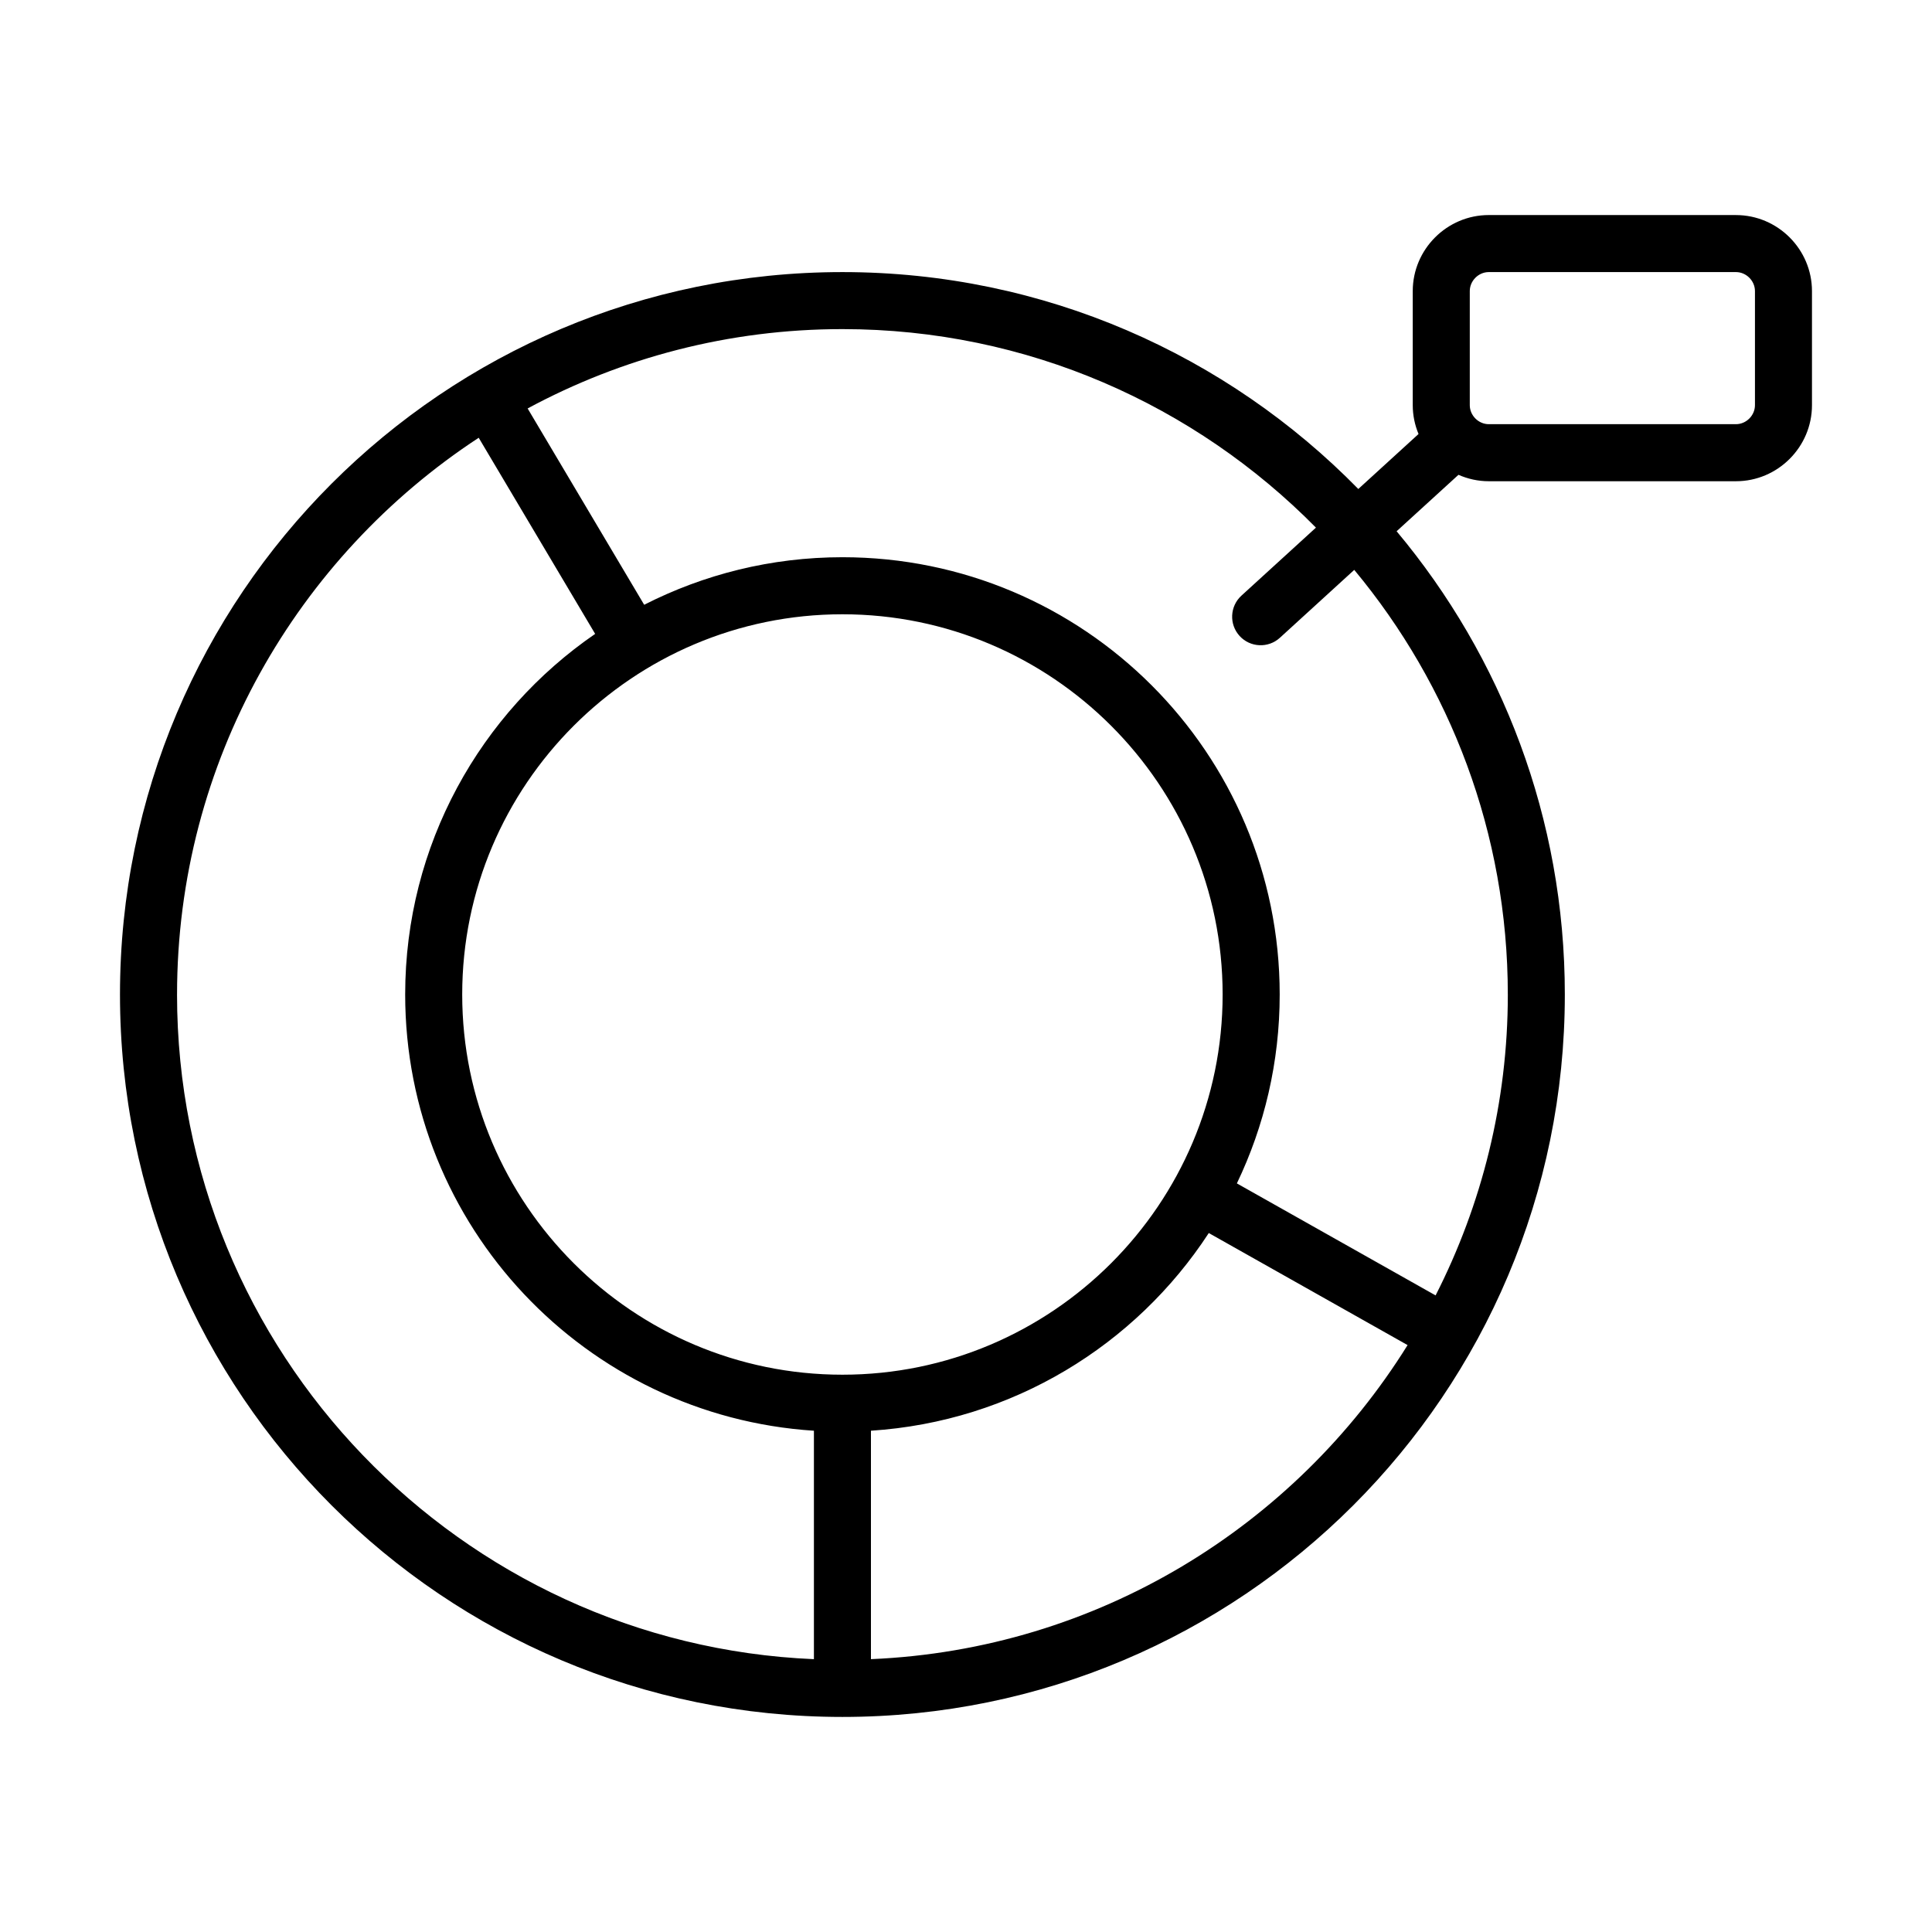
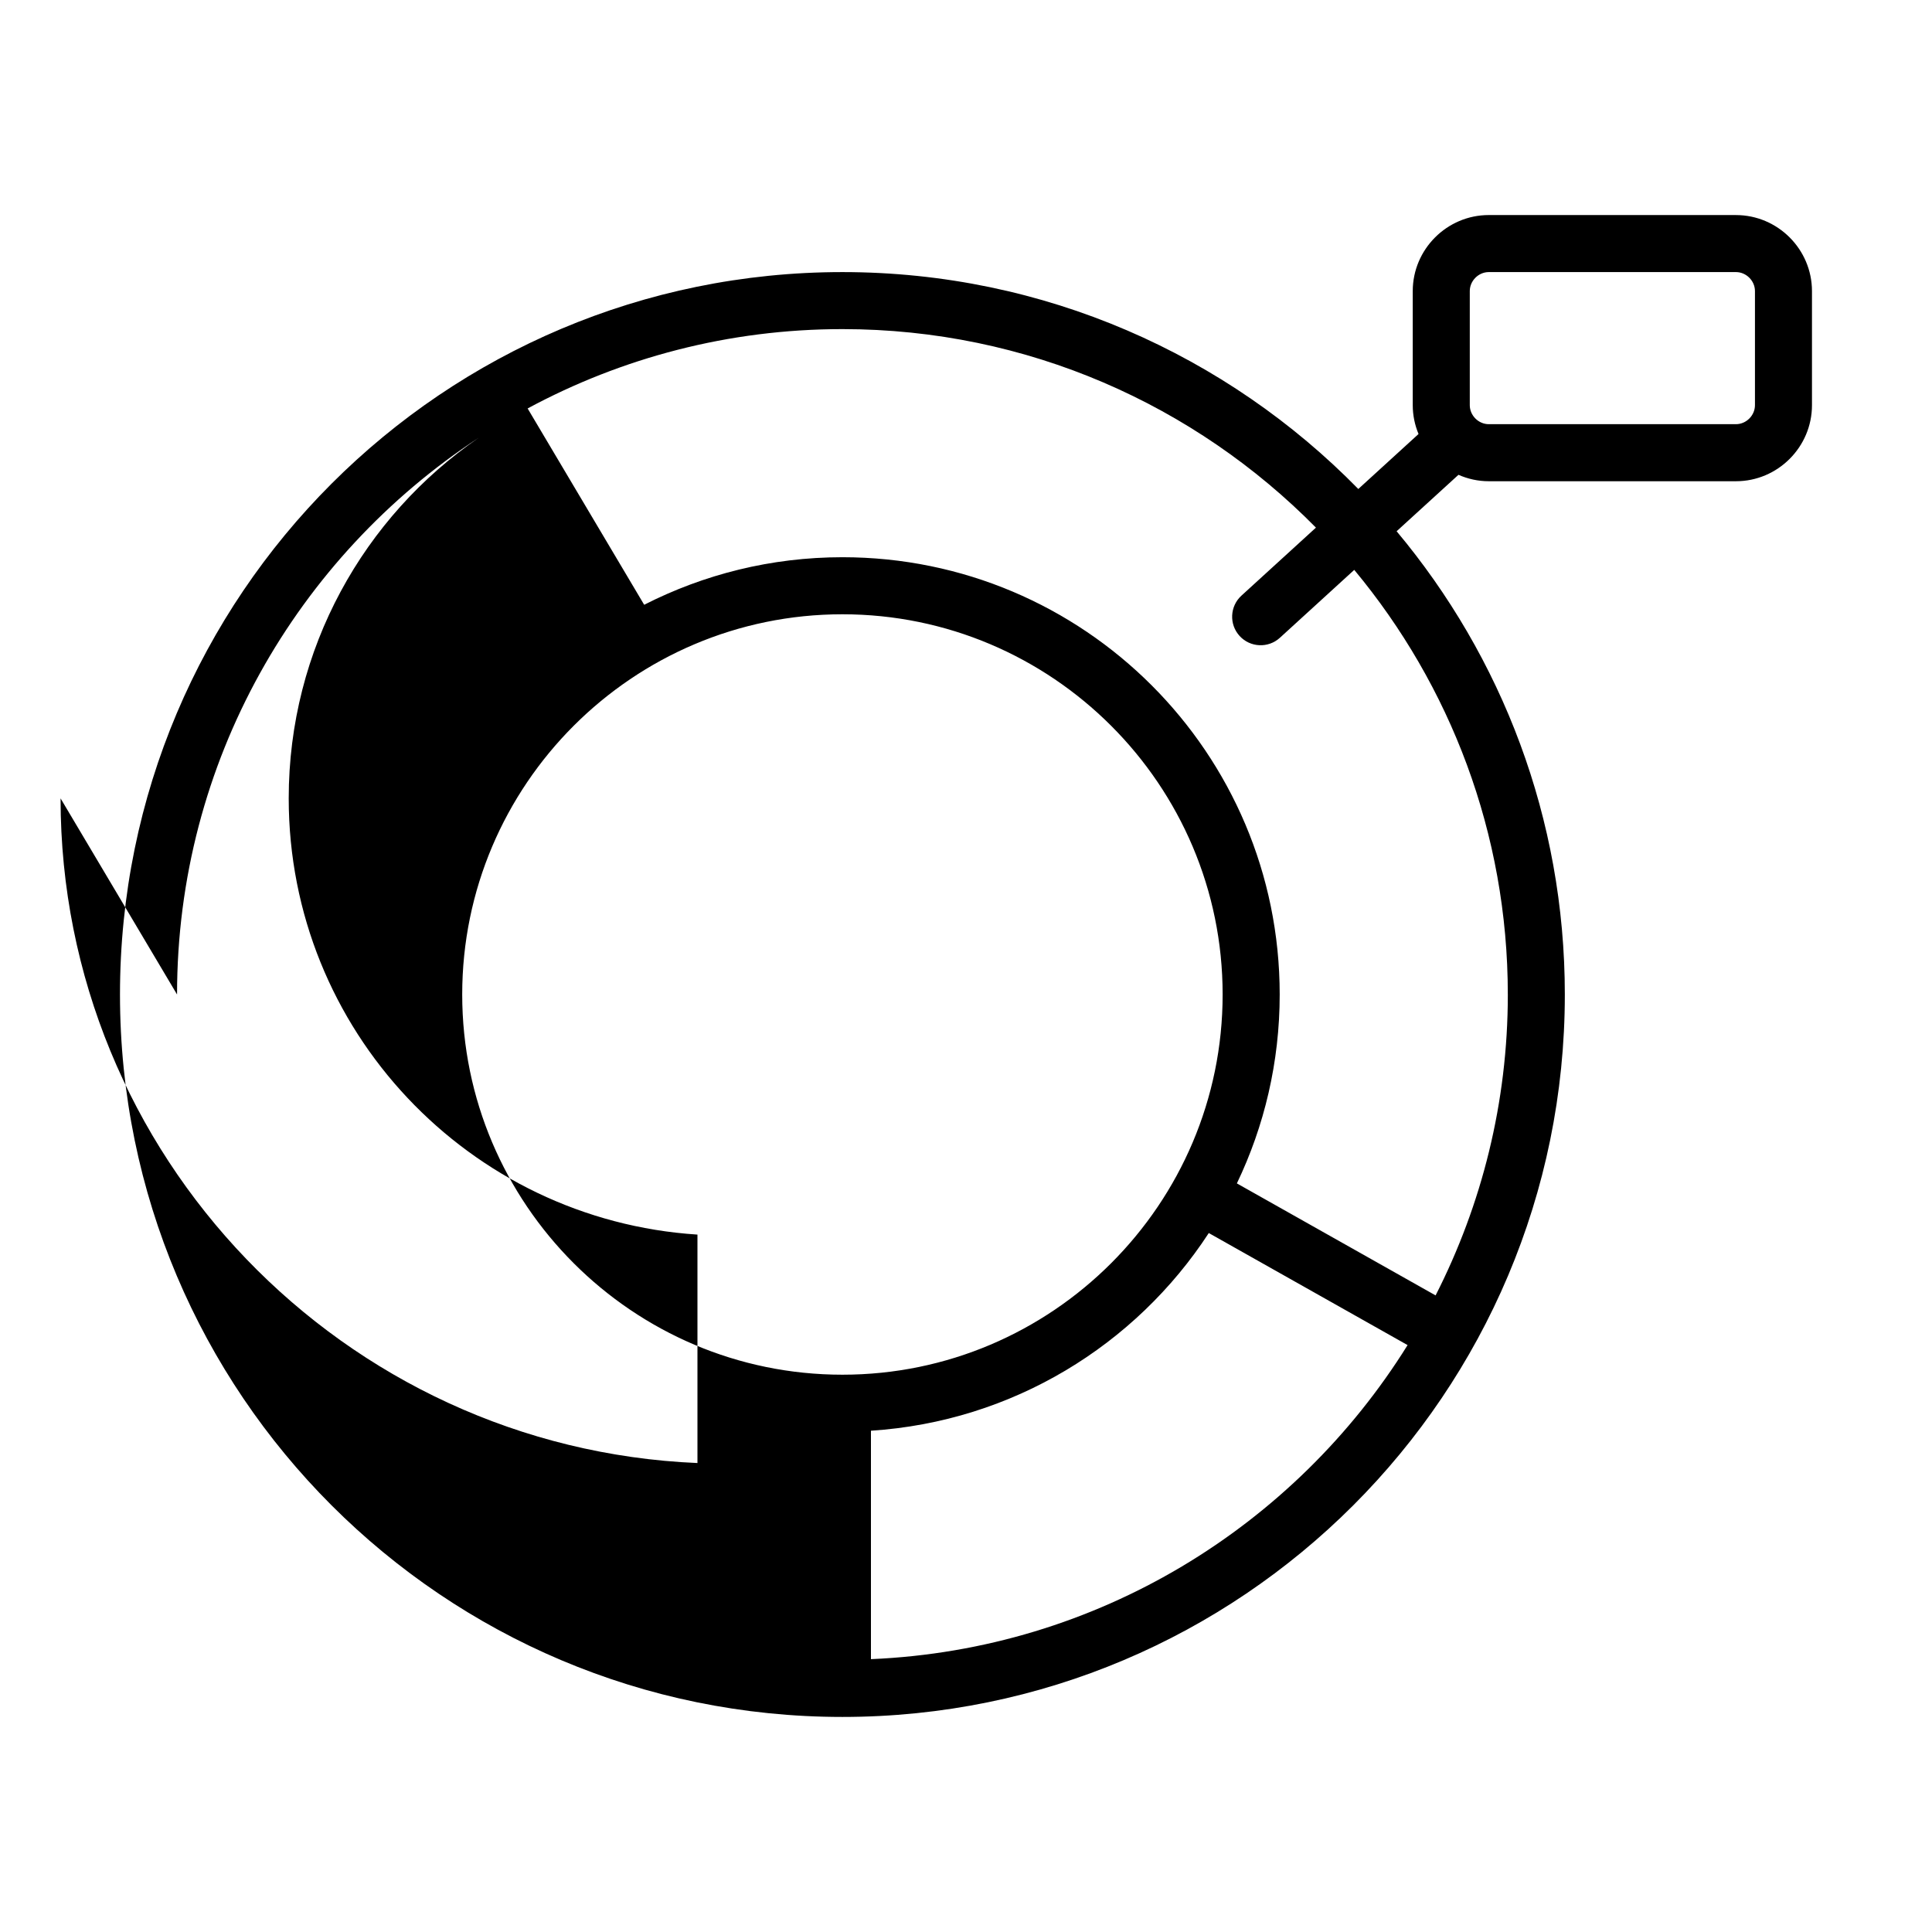
<svg xmlns="http://www.w3.org/2000/svg" fill="#000000" width="800px" height="800px" version="1.1" viewBox="144 144 512 512">
-   <path d="m604.04 200.99h-65.496c-11.082 0-20.152 9.07-20.152 20.152v30.23c0 2.707 0.555 5.281 1.535 7.644l-15.961 14.57c-34.746-35.461-83.148-57.48-136.72-57.48-105.75 0-191.45 85.719-191.45 191.45 0 105.73 85.703 191.45 191.45 191.45s191.45-85.719 191.45-191.45c0-46.727-16.762-89.531-44.578-122.77l16.391-14.957c2.465 1.082 5.18 1.703 8.035 1.703h65.496c11.082 0 20.152-9.07 20.152-20.152v-30.23c0-11.086-9.07-20.156-20.152-20.156zm-413.12 206.56c0-61.672 31.852-116.02 79.941-147.54l30.863 51.977c-30.402 20.895-50.348 55.895-50.348 95.562 0 61.449 47.84 111.7 108.32 115.61v60.539c-93.734-3.977-168.78-81.449-168.78-176.14zm176.33 100.76c-55.555 0-100.76-45.203-100.76-100.76 0-55.559 45.207-100.76 100.76-100.76 55.559 0 100.76 45.203 100.76 100.76 0 55.562-45.199 100.76-100.76 100.76zm7.559 75.383v-60.539c37.512-2.418 70.152-22.676 89.531-52.387l52.684 29.695c-29.895 48.023-82.211 80.684-142.21 83.23zm168.78-176.14c0 28.691-6.934 55.777-19.141 79.742l-52.664-29.684c7.269-15.156 11.348-32.133 11.348-50.062 0-63.988-51.871-115.88-115.88-115.88-18.922 0-36.762 4.566-52.539 12.602l-30.887-52.027c24.852-13.398 53.266-21.027 83.422-21.027 49.062 0 93.492 20.156 125.49 52.609l-19.75 18.031c-3.078 2.816-3.293 7.594-0.484 10.676 2.812 3.082 7.594 3.301 10.676 0.488l19.711-17.996c25.398 30.555 40.695 69.785 40.695 112.52zm65.492-156.18c0 2.731-2.309 5.039-5.039 5.039h-65.496c-2.731 0-5.039-2.309-5.039-5.039v-30.23c0-2.731 2.309-5.039 5.039-5.039h65.496c2.731 0 5.039 2.309 5.039 5.039z" />
+   <path d="m604.04 200.99h-65.496c-11.082 0-20.152 9.07-20.152 20.152v30.23c0 2.707 0.555 5.281 1.535 7.644l-15.961 14.57c-34.746-35.461-83.148-57.48-136.72-57.48-105.75 0-191.45 85.719-191.45 191.45 0 105.73 85.703 191.45 191.45 191.45s191.45-85.719 191.45-191.45c0-46.727-16.762-89.531-44.578-122.77l16.391-14.957c2.465 1.082 5.18 1.703 8.035 1.703h65.496c11.082 0 20.152-9.07 20.152-20.152v-30.23c0-11.086-9.07-20.156-20.152-20.156zm-413.12 206.56c0-61.672 31.852-116.02 79.941-147.54c-30.402 20.895-50.348 55.895-50.348 95.562 0 61.449 47.84 111.7 108.32 115.61v60.539c-93.734-3.977-168.78-81.449-168.78-176.14zm176.33 100.76c-55.555 0-100.76-45.203-100.76-100.76 0-55.559 45.207-100.76 100.76-100.76 55.559 0 100.76 45.203 100.76 100.76 0 55.562-45.199 100.76-100.76 100.76zm7.559 75.383v-60.539c37.512-2.418 70.152-22.676 89.531-52.387l52.684 29.695c-29.895 48.023-82.211 80.684-142.21 83.23zm168.78-176.14c0 28.691-6.934 55.777-19.141 79.742l-52.664-29.684c7.269-15.156 11.348-32.133 11.348-50.062 0-63.988-51.871-115.88-115.88-115.88-18.922 0-36.762 4.566-52.539 12.602l-30.887-52.027c24.852-13.398 53.266-21.027 83.422-21.027 49.062 0 93.492 20.156 125.49 52.609l-19.75 18.031c-3.078 2.816-3.293 7.594-0.484 10.676 2.812 3.082 7.594 3.301 10.676 0.488l19.711-17.996c25.398 30.555 40.695 69.785 40.695 112.52zm65.492-156.18c0 2.731-2.309 5.039-5.039 5.039h-65.496c-2.731 0-5.039-2.309-5.039-5.039v-30.23c0-2.731 2.309-5.039 5.039-5.039h65.496c2.731 0 5.039 2.309 5.039 5.039z" />
</svg>